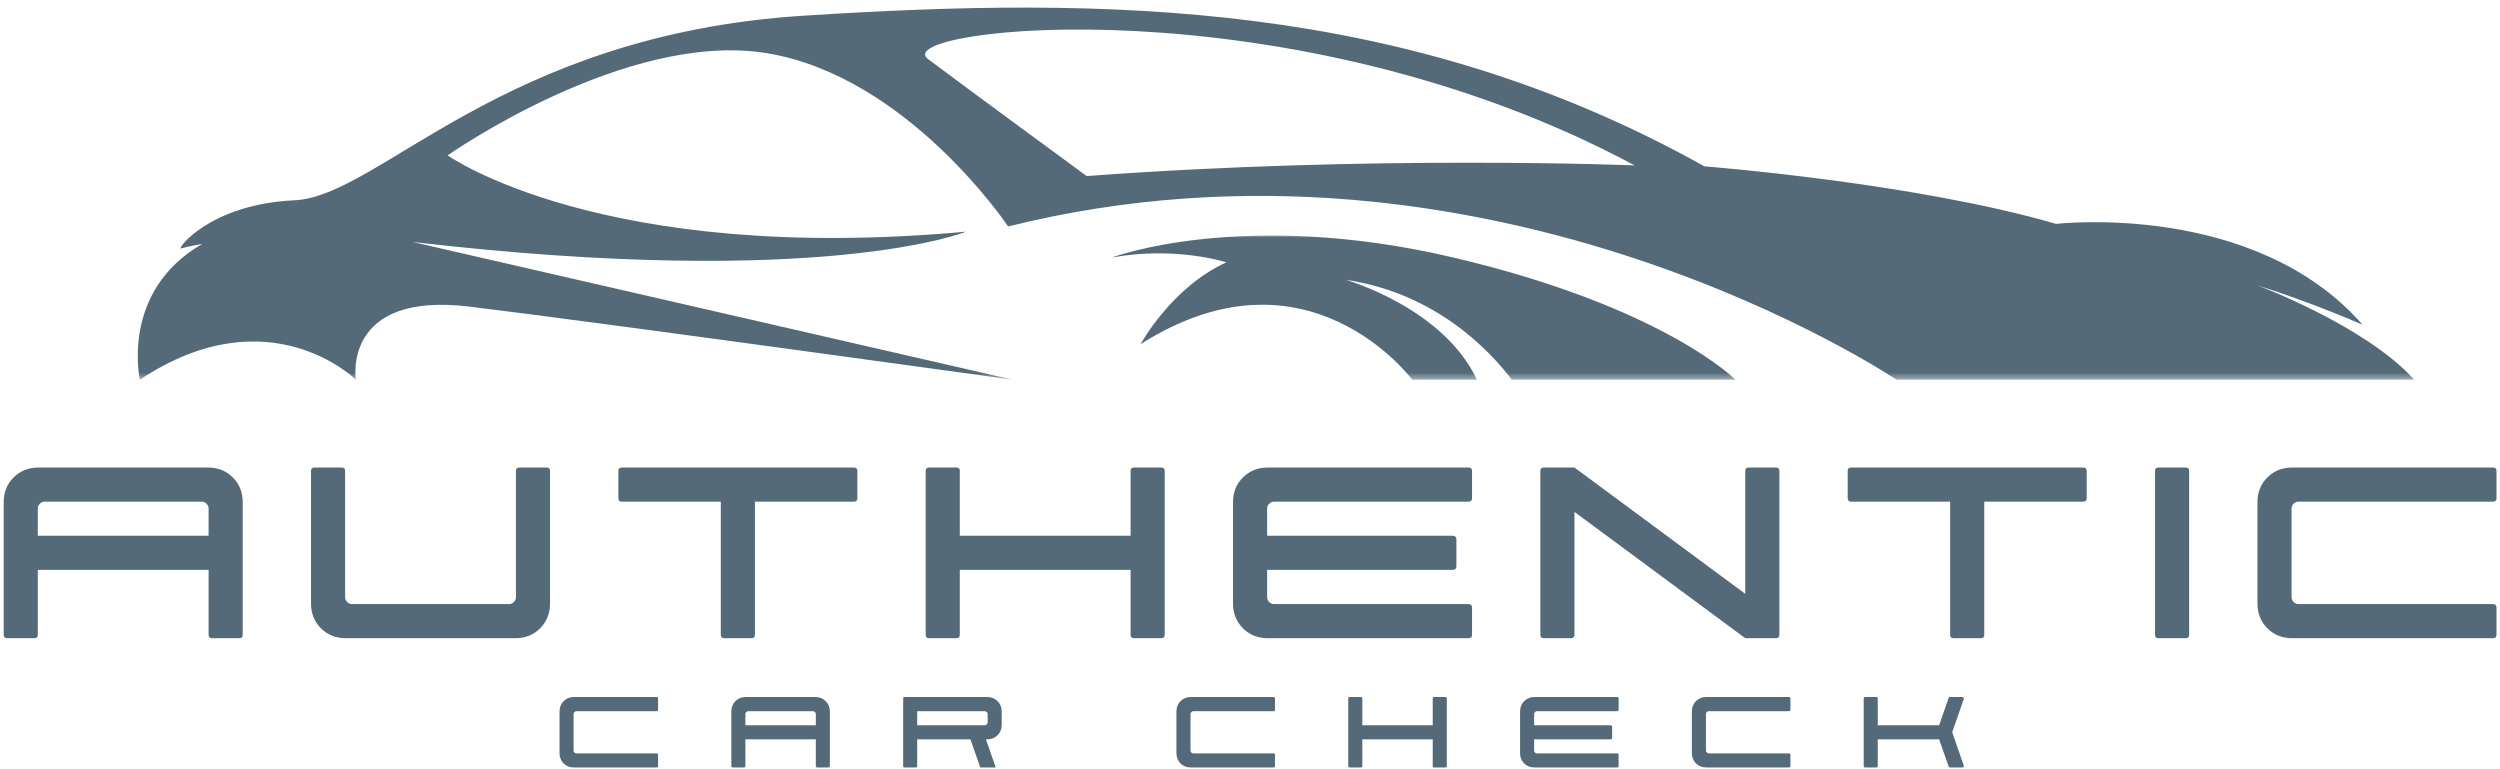
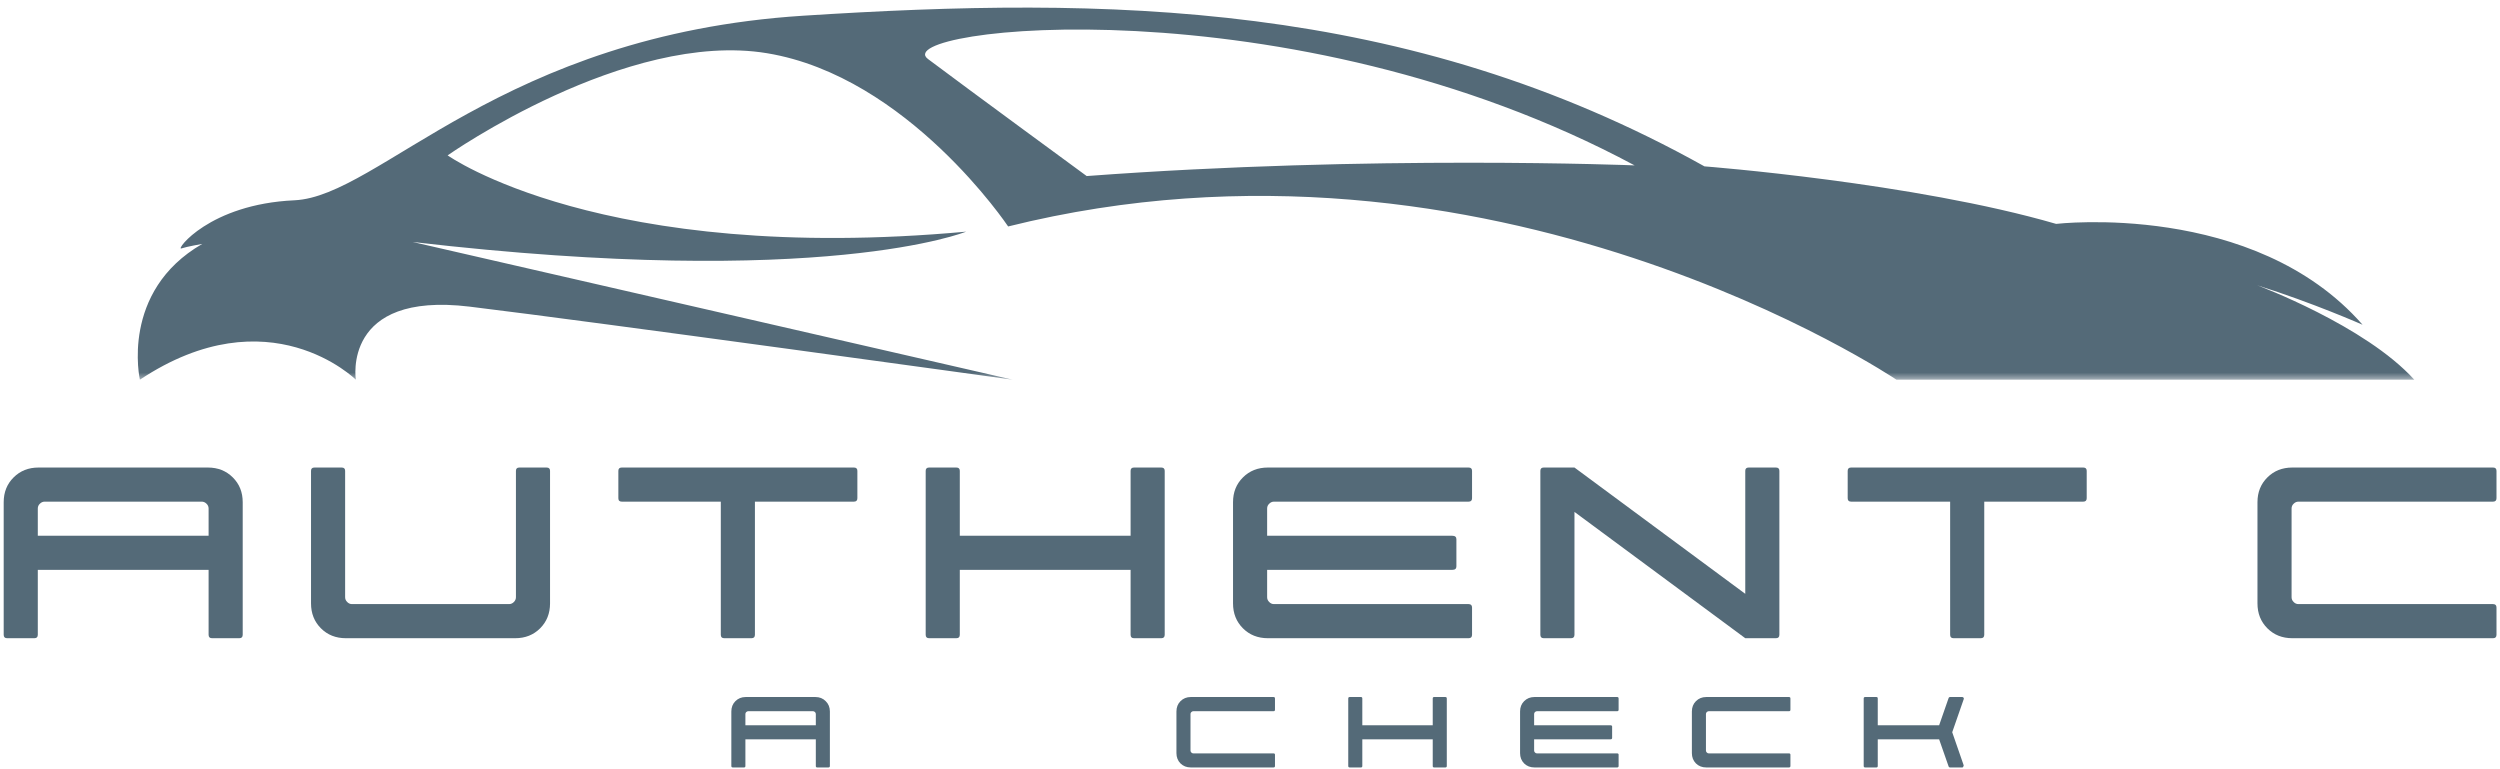
<svg xmlns="http://www.w3.org/2000/svg" width="426" height="131" viewBox="0 0 426 131" fill="none">
  <path d="M1.212 108.751C0.822 108.751 0.629 108.558 0.629 108.167V85.584C0.629 83.876 1.191 82.47 2.316 81.355C3.441 80.23 4.858 79.668 6.566 79.668H35.421C37.129 79.668 38.546 80.23 39.671 81.355C40.796 82.47 41.358 83.876 41.358 85.584V108.167C41.358 108.558 41.16 108.751 40.775 108.751H36.129C35.738 108.751 35.546 108.558 35.546 108.167V97.105H6.441V108.167C6.441 108.558 6.243 108.751 5.858 108.751H1.212ZM6.441 91.293H35.546V86.647C35.546 86.329 35.426 86.058 35.191 85.834C34.952 85.6 34.681 85.48 34.379 85.48H7.608C7.301 85.48 7.03 85.6 6.796 85.834C6.556 86.058 6.441 86.329 6.441 86.647V91.293Z" fill="#546A78" />
  <path d="M58.935 108.751C57.227 108.751 55.81 108.188 54.685 107.063C53.56 105.938 52.998 104.522 52.998 102.813V80.23C52.998 79.855 53.191 79.668 53.581 79.668H58.227C58.613 79.668 58.81 79.855 58.81 80.23V101.772C58.81 102.079 58.925 102.35 59.165 102.584C59.399 102.824 59.67 102.938 59.977 102.938H86.748C87.05 102.938 87.321 102.824 87.561 102.584C87.795 102.35 87.915 102.079 87.915 101.772V80.23C87.915 79.855 88.107 79.668 88.498 79.668H93.144C93.529 79.668 93.727 79.855 93.727 80.23V102.813C93.727 104.522 93.165 105.938 92.04 107.063C90.915 108.188 89.498 108.751 87.79 108.751H58.935Z" fill="#546A78" />
  <path d="M123.41 108.751C123.019 108.751 122.826 108.558 122.826 108.167V85.48H105.951C105.561 85.48 105.368 85.287 105.368 84.897V80.23C105.368 79.855 105.561 79.668 105.951 79.668H145.514C145.899 79.668 146.097 79.855 146.097 80.23V84.897C146.097 85.287 145.899 85.48 145.514 85.48H128.639V108.167C128.639 108.558 128.441 108.751 128.056 108.751H123.41Z" fill="#546A78" />
  <path d="M158.321 108.751C157.93 108.751 157.737 108.558 157.737 108.167V80.23C157.737 79.855 157.93 79.668 158.321 79.668H162.966C163.352 79.668 163.55 79.855 163.55 80.23V91.293H192.654V80.23C192.654 79.855 192.847 79.668 193.237 79.668H197.883C198.269 79.668 198.466 79.855 198.466 80.23V108.167C198.466 108.558 198.269 108.751 197.883 108.751H193.237C192.847 108.751 192.654 108.558 192.654 108.167V97.105H163.55V108.167C163.55 108.558 163.352 108.751 162.966 108.751H158.321Z" fill="#546A78" />
  <path d="M216.045 108.751C214.337 108.751 212.92 108.188 211.795 107.063C210.67 105.938 210.107 104.522 210.107 102.813V85.584C210.107 83.876 210.67 82.47 211.795 81.355C212.92 80.23 214.337 79.668 216.045 79.668H250.253C250.639 79.668 250.837 79.855 250.837 80.23V84.897C250.837 85.287 250.639 85.48 250.253 85.48H217.087C216.779 85.48 216.508 85.6 216.274 85.834C216.035 86.058 215.92 86.329 215.92 86.647V91.293H247.462C247.93 91.293 248.17 91.49 248.17 91.876V96.522C248.17 96.912 247.93 97.105 247.462 97.105H215.92V101.772C215.92 102.079 216.035 102.35 216.274 102.584C216.508 102.824 216.779 102.938 217.087 102.938H250.253C250.639 102.938 250.837 103.136 250.837 103.522V108.167C250.837 108.558 250.639 108.751 250.253 108.751H216.045Z" fill="#546A78" />
  <path d="M302.622 108.751H297.393L268.289 87.23V108.167C268.289 108.558 268.091 108.751 267.706 108.751H263.06C262.669 108.751 262.477 108.558 262.477 108.167V80.23C262.477 79.855 262.669 79.668 263.06 79.668H268.289L297.393 101.188V80.23C297.393 79.855 297.586 79.668 297.977 79.668H302.622C303.008 79.668 303.206 79.855 303.206 80.23V108.167C303.206 108.558 303.008 108.751 302.622 108.751Z" fill="#546A78" />
  <path d="M332.887 108.751C332.497 108.751 332.304 108.558 332.304 108.167V85.48H315.429C315.038 85.48 314.846 85.287 314.846 84.897V80.23C314.846 79.855 315.038 79.668 315.429 79.668H354.992C355.377 79.668 355.575 79.855 355.575 80.23V84.897C355.575 85.287 355.377 85.48 354.992 85.48H338.117V108.167C338.117 108.558 337.919 108.751 337.533 108.751H332.887Z" fill="#546A78" />
-   <path d="M367.799 108.751C367.409 108.751 367.216 108.558 367.216 108.167V80.23C367.216 79.855 367.409 79.668 367.799 79.668H372.445C372.83 79.668 373.028 79.855 373.028 80.23V108.167C373.028 108.558 372.83 108.751 372.445 108.751H367.799Z" fill="#546A78" />
  <path d="M390.61 108.751C388.902 108.751 387.485 108.188 386.36 107.063C385.235 105.938 384.673 104.522 384.673 102.813V85.584C384.673 83.876 385.235 82.47 386.36 81.355C387.485 80.23 388.902 79.668 390.61 79.668H424.819C425.204 79.668 425.402 79.855 425.402 80.23V84.897C425.402 85.287 425.204 85.48 424.819 85.48H391.652C391.345 85.48 391.074 85.6 390.84 85.834C390.6 86.058 390.485 86.329 390.485 86.647V101.772C390.485 102.079 390.6 102.35 390.84 102.584C391.074 102.824 391.345 102.938 391.652 102.938H424.819C425.204 102.938 425.402 103.136 425.402 103.522V108.167C425.402 108.558 425.204 108.751 424.819 108.751H390.61Z" fill="#546A78" />
-   <path d="M97.781 130.773C97.083 130.773 96.5 130.544 96.031 130.086C95.573 129.617 95.344 129.034 95.344 128.336V121.232C95.344 120.523 95.573 119.94 96.031 119.482C96.5 119.013 97.083 118.773 97.781 118.773H111.885C112.052 118.773 112.135 118.857 112.135 119.023V120.94C112.135 121.107 112.052 121.19 111.885 121.19H98.219C98.094 121.19 97.979 121.242 97.885 121.336C97.787 121.419 97.74 121.534 97.74 121.669V127.898C97.74 128.023 97.787 128.138 97.885 128.232C97.979 128.331 98.094 128.378 98.219 128.378H111.885C112.052 128.378 112.135 128.456 112.135 128.607V130.523C112.135 130.69 112.052 130.773 111.885 130.773H97.781Z" fill="#546A78" />
  <path d="M124.87 130.773C124.703 130.773 124.62 130.69 124.62 130.523V121.232C124.62 120.523 124.849 119.94 125.308 119.482C125.776 119.013 126.36 118.773 127.058 118.773H138.953C139.662 118.773 140.245 119.013 140.703 119.482C141.172 119.94 141.412 120.523 141.412 121.232V130.523C141.412 130.69 141.328 130.773 141.162 130.773H139.245C139.089 130.773 139.016 130.69 139.016 130.523V125.982H127.016V130.523C127.016 130.69 126.938 130.773 126.787 130.773H124.87ZM127.016 123.586H139.016V121.669C139.016 121.534 138.964 121.419 138.87 121.336C138.771 121.242 138.662 121.19 138.537 121.19H127.495C127.37 121.19 127.256 121.242 127.162 121.336C127.063 121.419 127.016 121.534 127.016 121.669V123.586Z" fill="#546A78" />
-   <path d="M154.147 130.773C153.981 130.773 153.897 130.69 153.897 130.523V119.023C153.897 118.857 153.981 118.773 154.147 118.773H168.231C168.939 118.773 169.522 119.013 169.981 119.482C170.45 119.94 170.689 120.523 170.689 121.232V123.523C170.689 124.232 170.45 124.826 169.981 125.294C169.522 125.753 168.939 125.982 168.231 125.982H168.002L169.668 130.773H167.043L165.356 125.982H156.293V130.523C156.293 130.69 156.215 130.773 156.064 130.773H154.147ZM156.293 123.586H167.814C167.939 123.586 168.049 123.539 168.147 123.44C168.241 123.346 168.293 123.232 168.293 123.107V121.669C168.293 121.534 168.241 121.419 168.147 121.336C168.049 121.242 167.939 121.19 167.814 121.19H156.293V123.586Z" fill="#546A78" />
  <path d="M202.902 130.773C202.204 130.773 201.621 130.544 201.152 130.086C200.694 129.617 200.465 129.034 200.465 128.336V121.232C200.465 120.523 200.694 119.94 201.152 119.482C201.621 119.013 202.204 118.773 202.902 118.773H217.007C217.173 118.773 217.257 118.857 217.257 119.023V120.94C217.257 121.107 217.173 121.19 217.007 121.19H203.34C203.215 121.19 203.1 121.242 203.007 121.336C202.908 121.419 202.861 121.534 202.861 121.669V127.898C202.861 128.023 202.908 128.138 203.007 128.232C203.1 128.331 203.215 128.378 203.34 128.378H217.007C217.173 128.378 217.257 128.456 217.257 128.607V130.523C217.257 130.69 217.173 130.773 217.007 130.773H202.902Z" fill="#546A78" />
  <path d="M229.992 130.773C229.826 130.773 229.742 130.69 229.742 130.523V119.023C229.742 118.857 229.826 118.773 229.992 118.773H231.909C232.06 118.773 232.138 118.857 232.138 119.023V123.586H244.138V119.023C244.138 118.857 244.211 118.773 244.367 118.773H246.284C246.451 118.773 246.534 118.857 246.534 119.023V130.523C246.534 130.69 246.451 130.773 246.284 130.773H244.367C244.211 130.773 244.138 130.69 244.138 130.523V125.982H232.138V130.523C232.138 130.69 232.06 130.773 231.909 130.773H229.992Z" fill="#546A78" />
  <path d="M261.457 130.773C260.759 130.773 260.176 130.544 259.707 130.086C259.249 129.617 259.02 129.034 259.02 128.336V121.232C259.02 120.523 259.249 119.94 259.707 119.482C260.176 119.013 260.759 118.773 261.457 118.773H275.561C275.728 118.773 275.811 118.857 275.811 119.023V120.94C275.811 121.107 275.728 121.19 275.561 121.19H261.895C261.77 121.19 261.655 121.242 261.561 121.336C261.462 121.419 261.415 121.534 261.415 121.669V123.586H274.415C274.608 123.586 274.707 123.664 274.707 123.815V125.732C274.707 125.898 274.608 125.982 274.415 125.982H261.415V127.898C261.415 128.023 261.462 128.138 261.561 128.232C261.655 128.331 261.77 128.378 261.895 128.378H275.561C275.728 128.378 275.811 128.456 275.811 128.607V130.523C275.811 130.69 275.728 130.773 275.561 130.773H261.457Z" fill="#546A78" />
  <path d="M290.734 130.773C290.036 130.773 289.453 130.544 288.984 130.086C288.526 129.617 288.297 129.034 288.297 128.336V121.232C288.297 120.523 288.526 119.94 288.984 119.482C289.453 119.013 290.036 118.773 290.734 118.773H304.839C305.005 118.773 305.089 118.857 305.089 119.023V120.94C305.089 121.107 305.005 121.19 304.839 121.19H291.172C291.047 121.19 290.932 121.242 290.839 121.336C290.74 121.419 290.693 121.534 290.693 121.669V127.898C290.693 128.023 290.74 128.138 290.839 128.232C290.932 128.331 291.047 128.378 291.172 128.378H304.839C305.005 128.378 305.089 128.456 305.089 128.607V130.523C305.089 130.69 305.005 130.773 304.839 130.773H290.734Z" fill="#546A78" />
-   <path d="M317.824 130.773C317.658 130.773 317.574 130.69 317.574 130.523V119.023C317.574 118.857 317.658 118.773 317.824 118.773H319.741C319.892 118.773 319.97 118.857 319.97 119.023V123.586H330.428L332.053 118.919C332.095 118.826 332.168 118.773 332.283 118.773H334.366C334.46 118.773 334.538 118.815 334.595 118.898C334.647 118.971 334.658 119.055 334.616 119.148L332.658 124.773L334.616 130.419C334.658 130.518 334.647 130.602 334.595 130.669C334.538 130.742 334.46 130.773 334.366 130.773H332.283C332.168 130.773 332.095 130.727 332.053 130.628L330.428 125.982H319.97V130.523C319.97 130.69 319.892 130.773 319.741 130.773H317.824Z" fill="#546A78" />
+   <path d="M317.824 130.773C317.658 130.773 317.574 130.69 317.574 130.523V119.023C317.574 118.857 317.658 118.773 317.824 118.773H319.741C319.892 118.773 319.97 118.857 319.97 119.023V123.586H330.428L332.053 118.919C332.095 118.826 332.168 118.773 332.283 118.773H334.366C334.46 118.773 334.538 118.815 334.595 118.898C334.647 118.971 334.658 119.055 334.616 119.148L332.658 124.773L334.616 130.419C334.538 130.742 334.46 130.773 334.366 130.773H332.283C332.168 130.773 332.095 130.727 332.053 130.628L330.428 125.982H319.97V130.523C319.97 130.69 319.892 130.773 319.741 130.773H317.824Z" fill="#546A78" />
  <mask id="mask0_333_94" style="mask-type:luminance" maskUnits="userSpaceOnUse" x="188" y="40" width="109" height="25">
    <path d="M188.333 40H296.333V64.615H188.333V40Z" fill="white" />
  </mask>
  <g mask="url(#mask0_333_94)">
-     <path d="M189.469 43.88C189.469 43.88 211.781 35.453 247.641 43.88C283.495 52.307 295.724 64.703 295.724 64.703H257.609C254.125 60.083 244.865 49.958 229.297 47.677C229.297 47.677 245.896 52.385 251.667 64.703H240.641C240.641 64.703 222.797 40.573 194.37 58.641C194.37 58.641 199.552 49.005 208.969 44.703C208.969 44.703 200.375 41.896 189.469 43.88Z" fill="#546A78" />
-   </g>
+     </g>
  <mask id="mask1_333_94" style="mask-type:luminance" maskUnits="userSpaceOnUse" x="23" y="0" width="389" height="65">
    <path d="M23 0H411.984V64.615H23V0Z" fill="white" />
  </mask>
  <g mask="url(#mask1_333_94)">
    <path d="M278.537 28.182C278.537 28.182 233.922 26.364 185.172 30C185.172 30 165.177 15.349 158.13 10.057C151.078 4.771 219.714 -3.38 278.537 28.182ZM23.839 64.703C45.87 50.047 60.636 64.703 60.636 64.703C60.636 64.703 58.208 49.609 80.021 52.25C101.833 54.896 172.557 64.703 172.557 64.703L70.328 41.234C140.391 49.385 164.625 39.474 164.625 39.474C102.469 45.166 76.276 26.474 76.276 26.474C76.276 26.474 106.682 5.099 130.698 9.068C154.714 13.031 171.787 38.588 171.787 38.588C254.083 18.099 323.156 64.703 323.156 64.703H411.396C403.026 55.448 384.63 48.614 384.63 48.614C394.099 51.588 402.583 55.338 402.583 55.338C384.078 34.182 350.365 38.151 350.365 38.151C326.13 31.099 290.438 28.349 290.438 28.349C239.542 -0.078 188.422 -0.625 136.865 2.677C85.307 5.984 64.708 33.469 50.167 34.13C35.625 34.791 29.896 42.666 30.891 42.338C31.88 42.005 34.469 41.562 34.469 41.562C20.422 49.661 23.839 64.703 23.839 64.703Z" fill="#546A78" />
  </g>
</svg>